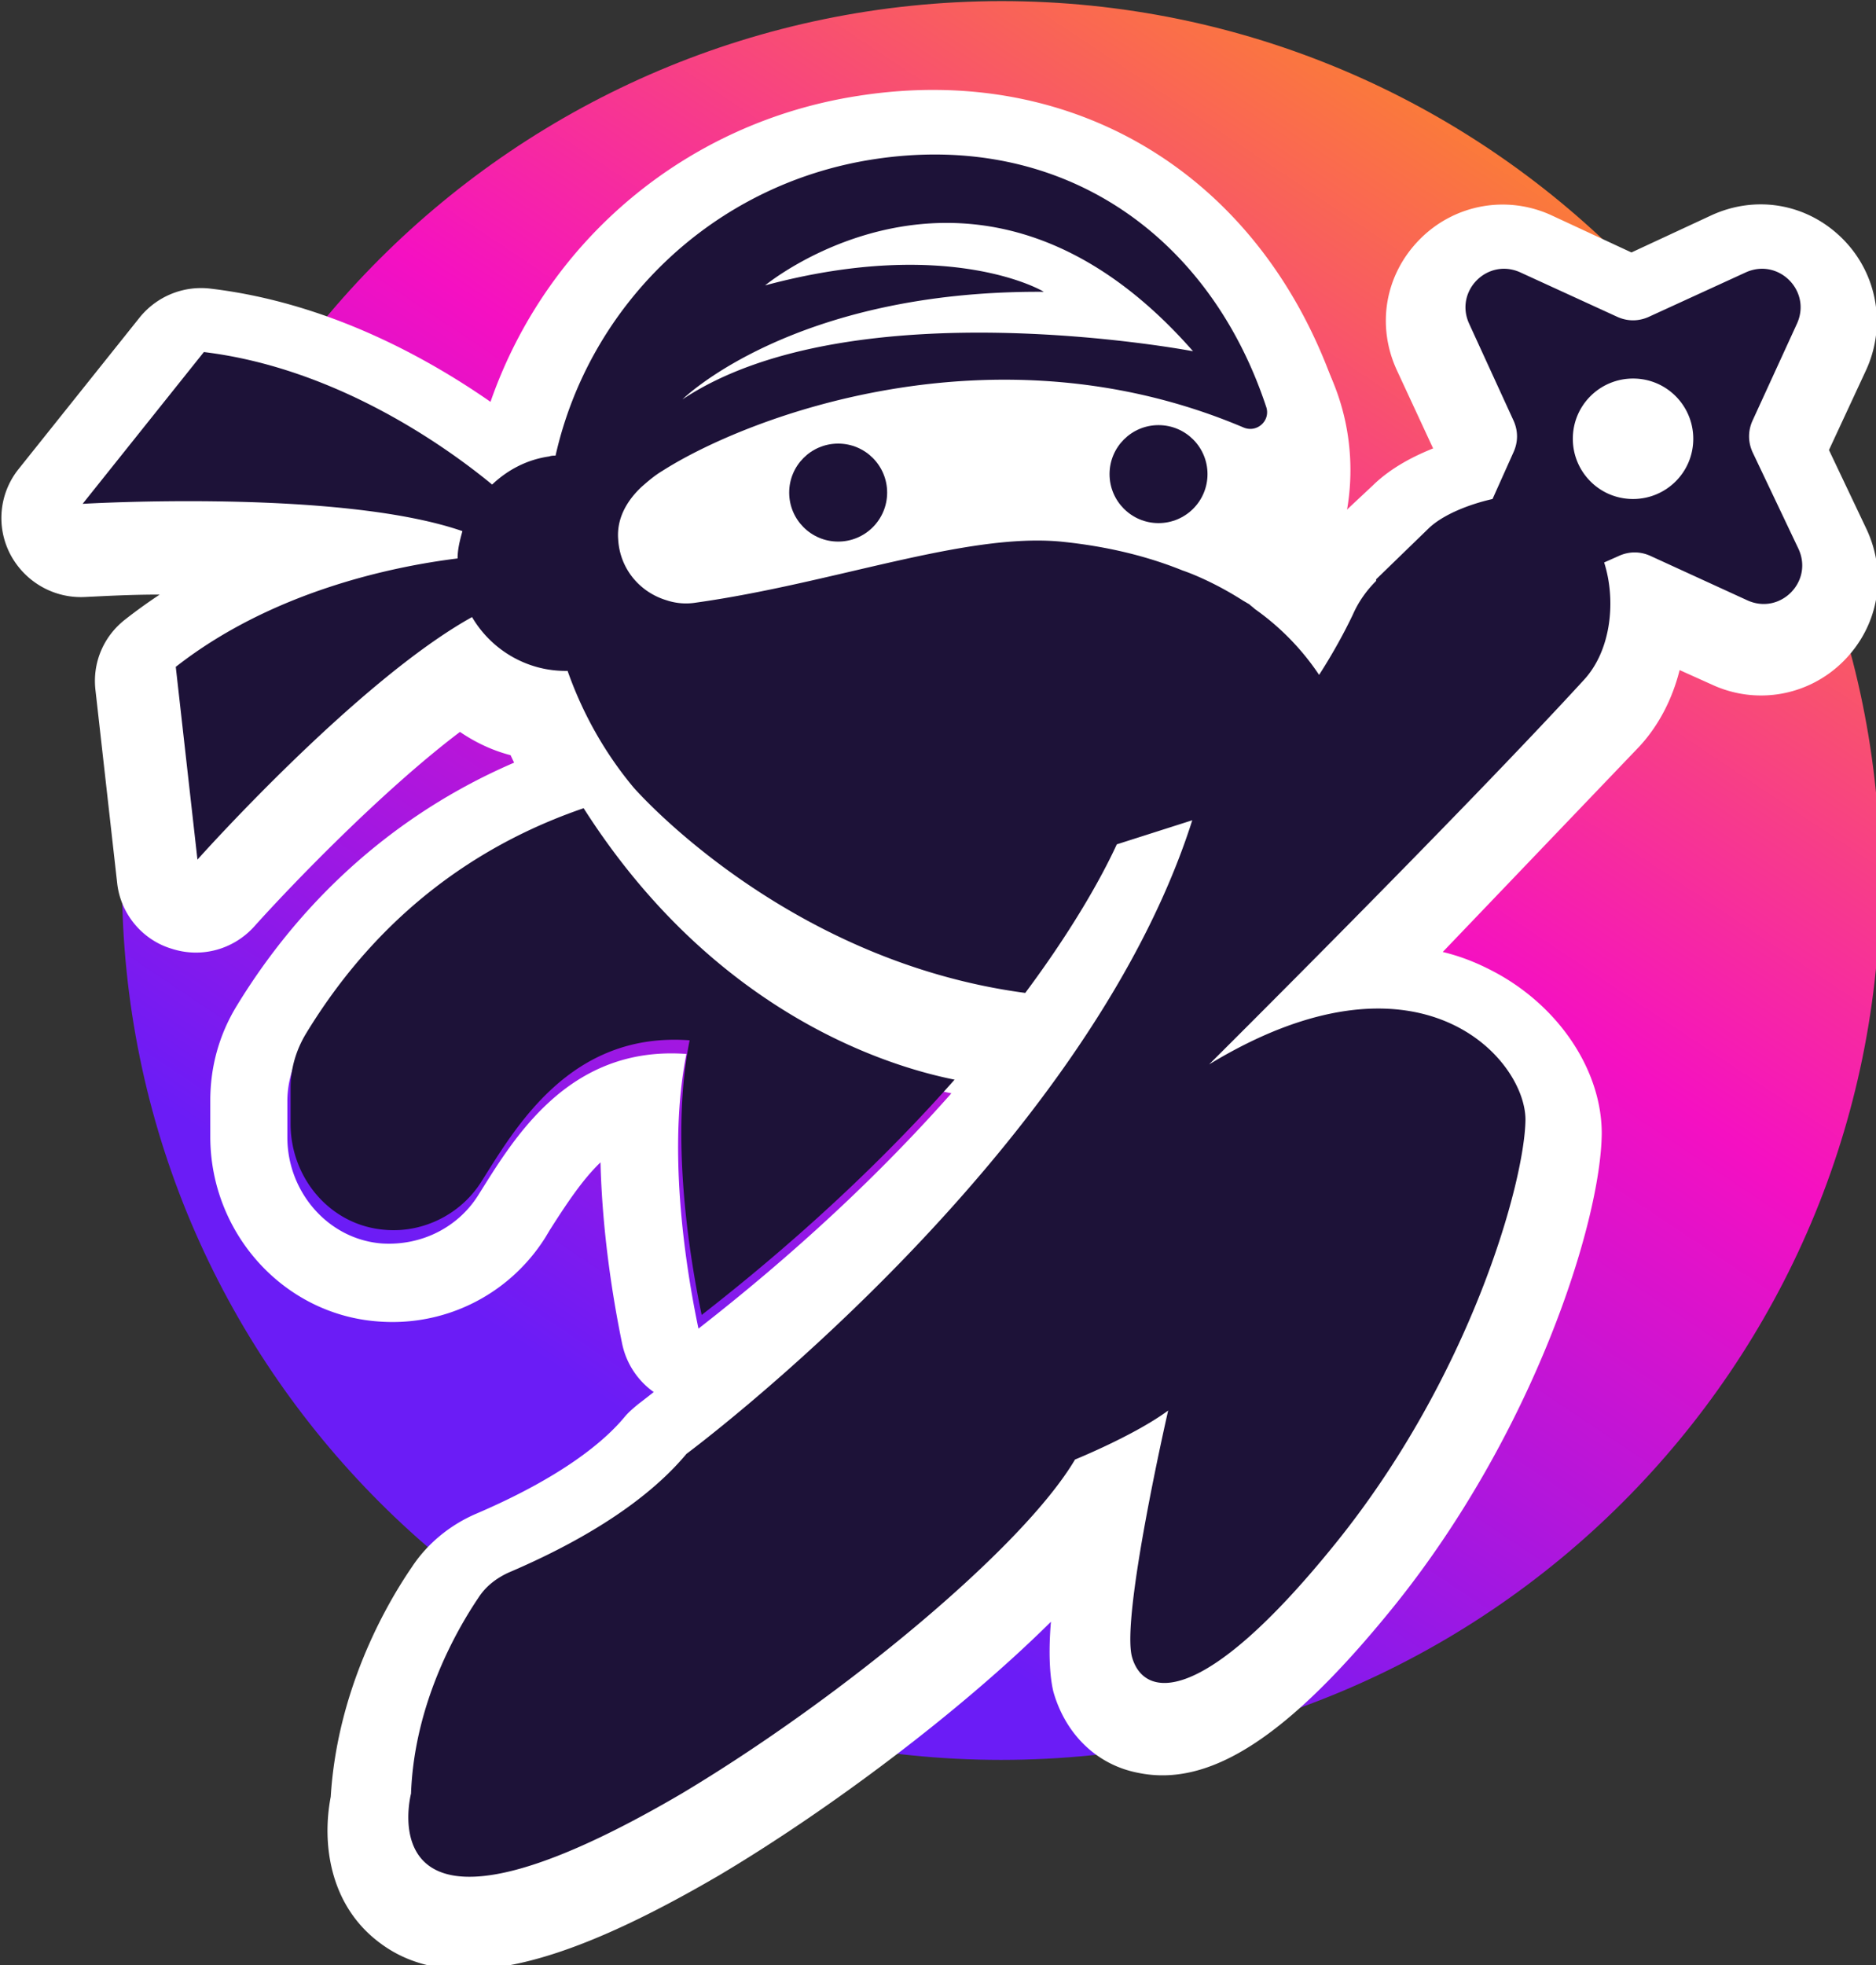
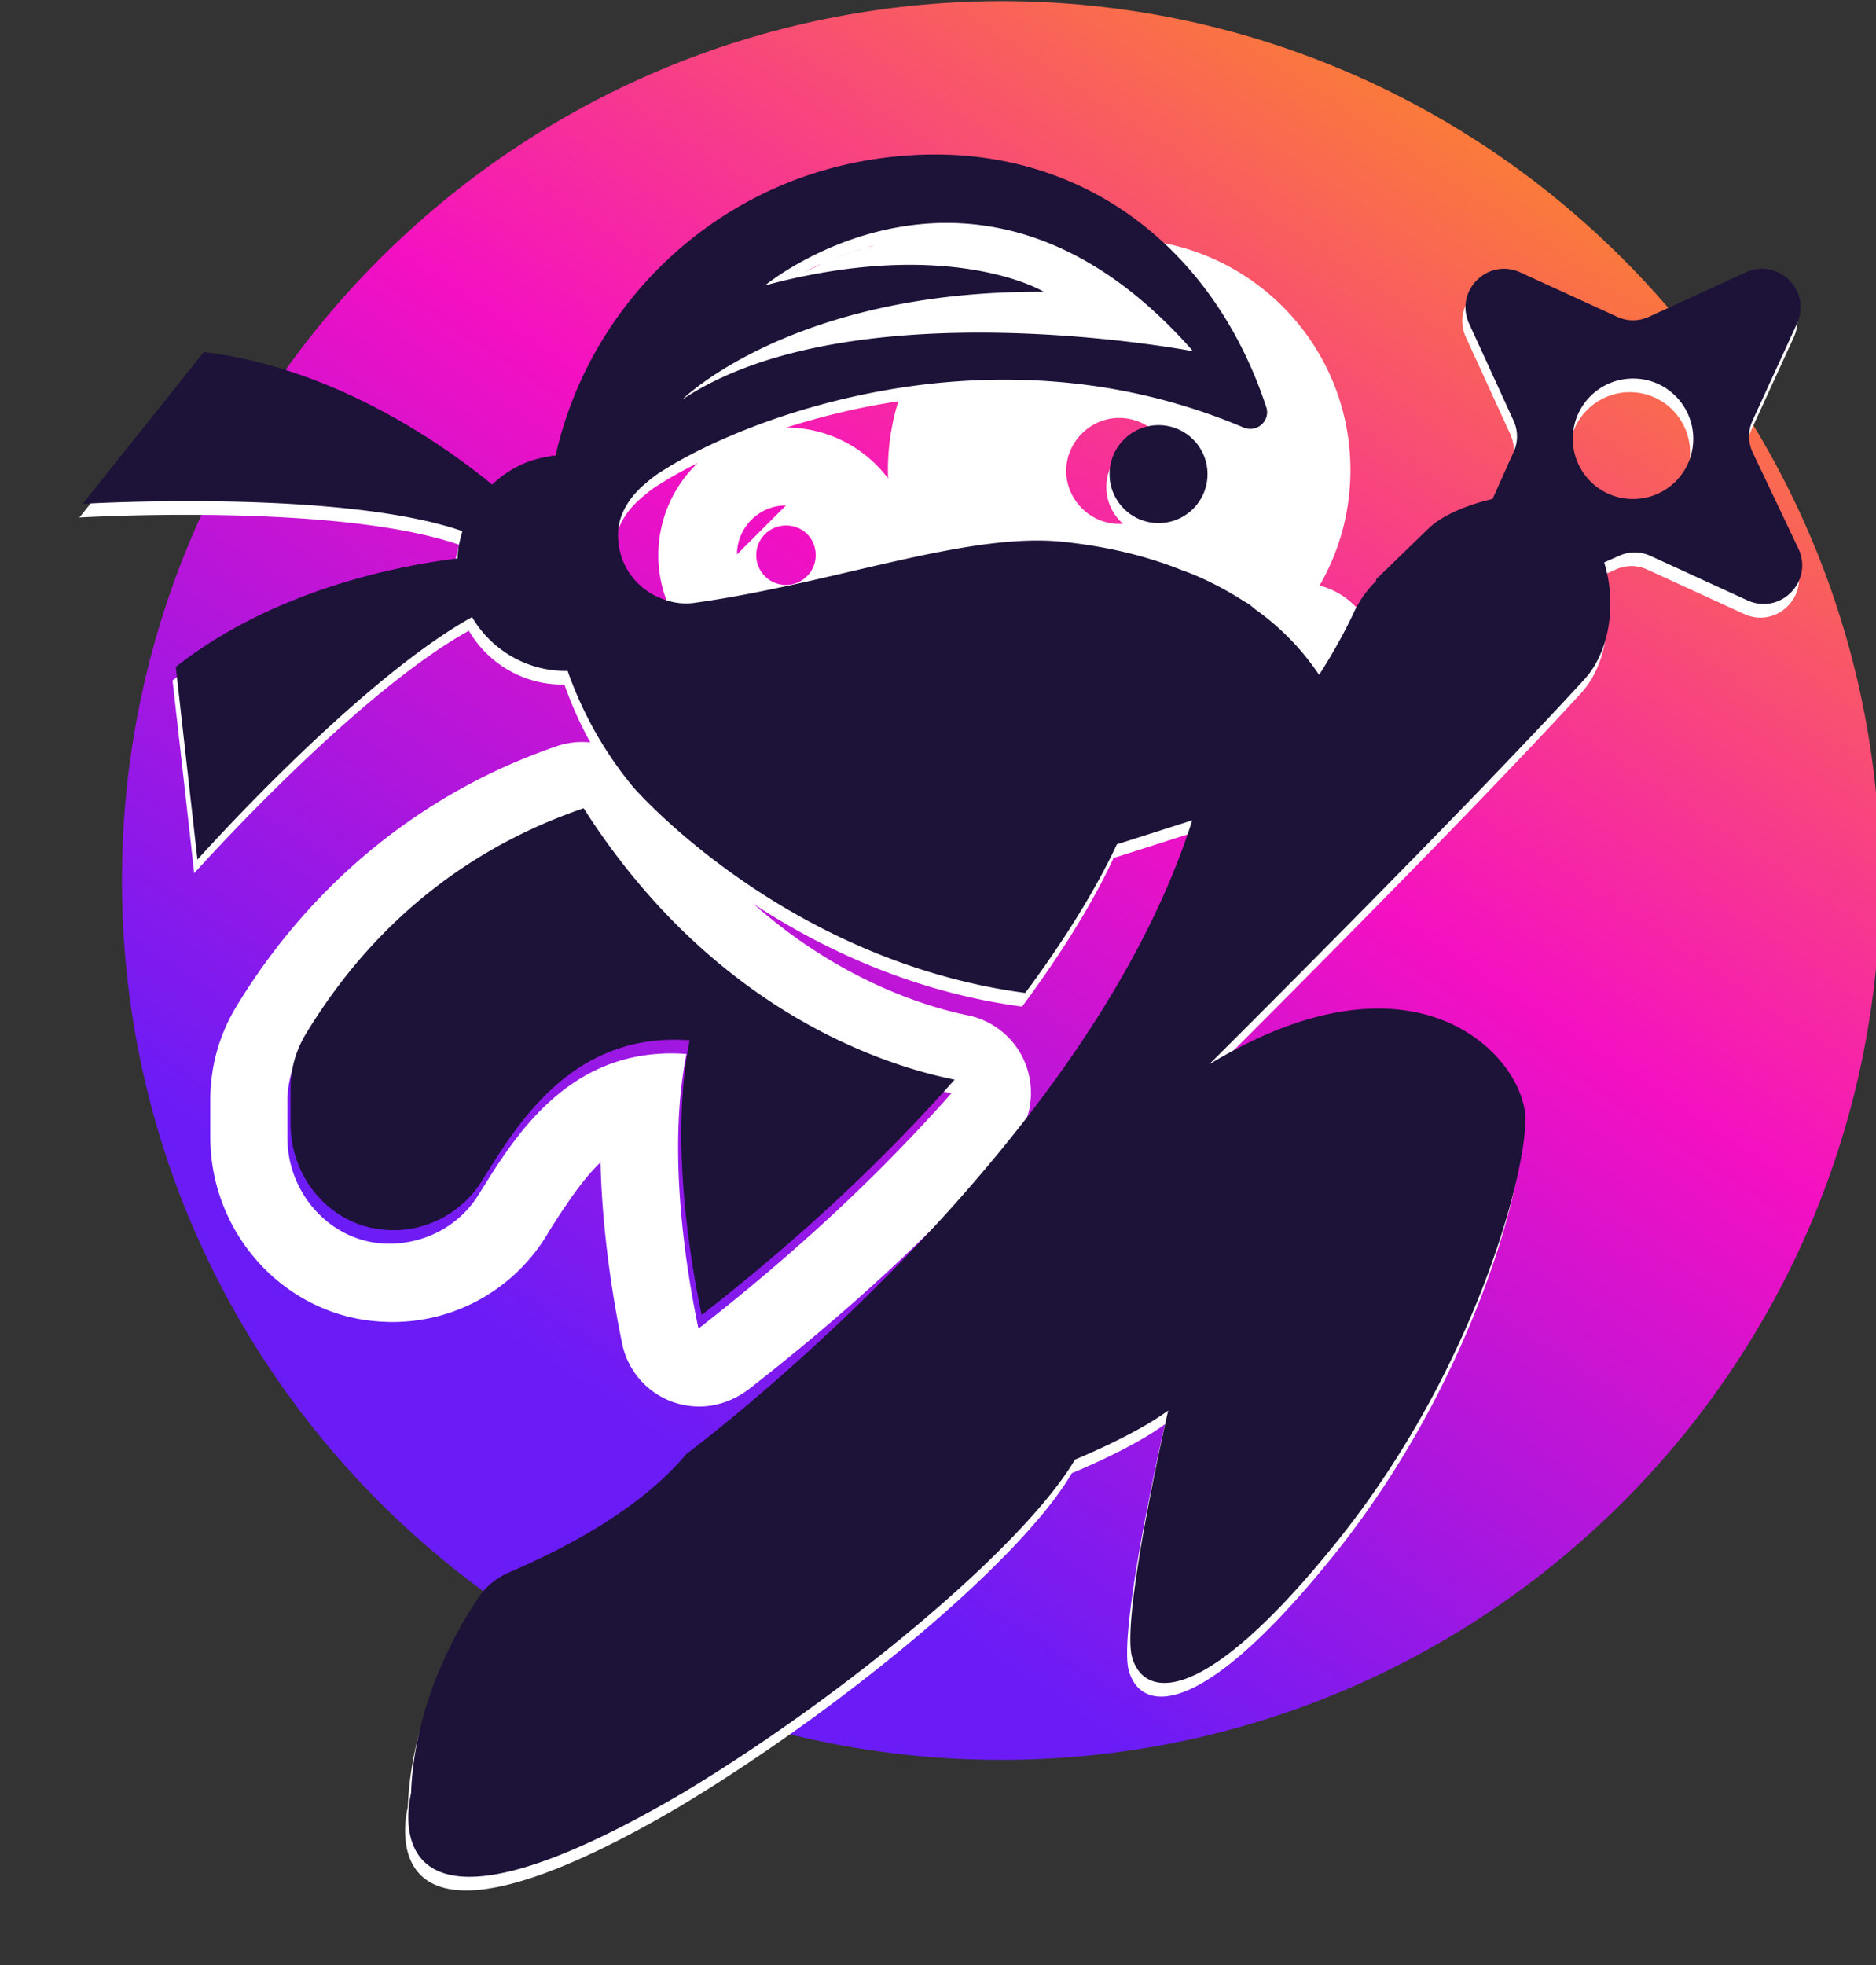
<svg xmlns="http://www.w3.org/2000/svg" width="234.017" height="245.099" viewBox="0 0 61.917 64.849">
  <rect x="0" y="0" width="61.917" height="64.849" fill="#333333" stroke="none" />
  <style>.B{clip-path:url(#C)}</style>
  <defs>
    <linearGradient id="A" gradientUnits="userSpaceOnUse" x1="-288" y1="1056" x2="-287" y2="1056" gradientTransform="matrix(-115.829,176.417,176.417,115.829,-219349.23,-71421.664)">
      <stop offset="0" stop-color="#fc9518" />
      <stop offset=".506" stop-color="#f510c2" />
      <stop offset="1" stop-color="#6b1cf6" />
    </linearGradient>
    <clipPath id="B">
      <use href="#D" />
    </clipPath>
    <clipPath id="C">
      <use href="#E" />
    </clipPath>
    <path id="D" d="M124.5 195.5c0 60.4 49 109.5 109.5 109.5 60.4 0 109.5-49 109.5-109.5 0-60.4-49-109.5-109.5-109.5-60.5.1-109.5 49.1-109.5 109.5" />
    <path id="E" d="M-288-144h1600v1200H-288z" />
  </defs>
  <g transform="matrix(.265 0 0 .265 -28.967 -22.754)">
    <linearGradient gradientUnits="userSpaceOnUse" x1="-288" y1="1056" x2="-287" y2="1056" gradientTransform="matrix(-115.829,176.417,176.417,115.829,-219349.23,-71421.664)">
      <stop offset="0" stop-color="#fc9518" />
      <stop offset=".506" stop-color="#f510c2" />
      <stop offset="1" stop-color="#6b1cf6" />
    </linearGradient>
    <path clip-path="url(#B)" d="M443.8 152L277.4 405.4 24 239 190.4-14.4z" fill="url(#A)" />
    <g fill="#fff">
      <path d="M271.3 168.2h0" class="B" />
-       <path d="M271.3 178c-2.1 0-4.2-.7-6-2-3.4-2.6-4.7-7.1-3.3-11.1 0-.1.1-.2.1-.3 1.3-3.2 4.1-5.5 7.5-6 3.4-.6 6.8.7 9 3.3h0c1.8 2.1 2.6 4.8 2.3 7.4-.3 2.5-1.5 4.9-3.5 6.5-.1.1-.2.2-.4.3-1.5 1.3-3.6 1.9-5.7 1.9m-64.1-29.2a6.1 6.1 0 1 0 12.2 0 6.06 6.06 0 0 0-6.1-6.1c-3.4 0-6.1 2.8-6.1 6.1m6.1 16a15.9 15.9 0 1 1 0-31.8 15.88 15.88 0 0 1 15.9 15.9c.1 8.7-7.1 15.9-15.9 15.9m0-19.6c-2 0-3.7 1.6-3.7 3.7 0 2 1.6 3.7 3.7 3.7 2 0 3.7-1.6 3.7-3.7s-1.6-3.7-3.7-3.7" class="B" />
+       <path d="M271.3 178c-2.1 0-4.2-.7-6-2-3.4-2.6-4.7-7.1-3.3-11.1 0-.1.1-.2.1-.3 1.3-3.2 4.1-5.5 7.5-6 3.4-.6 6.8.7 9 3.3h0c1.8 2.1 2.6 4.8 2.3 7.4-.3 2.5-1.5 4.9-3.5 6.5-.1.1-.2.2-.4.3-1.5 1.3-3.6 1.9-5.7 1.9m-64.1-29.2c-3.4 0-6.1 2.8-6.1 6.1m6.1 16a15.9 15.9 0 1 1 0-31.8 15.88 15.88 0 0 1 15.9 15.9c.1 8.7-7.1 15.9-15.9 15.9m0-19.6c-2 0-3.7 1.6-3.7 3.7 0 2 1.6 3.7 3.7 3.7 2 0 3.7-1.6 3.7-3.7s-1.6-3.7-3.7-3.7" class="B" />
      <path d="M247.1 146.5a6.06 6.06 0 1 0 12.2 0 6.06 6.06 0 0 0-6.1-6.1c-3.4 0-6.1 2.8-6.1 6.1" class="B" />
      <path d="M248.7 173.2c-15.9 0-28.8-12.9-28.8-28.8s12.9-28.8 28.8-28.8 28.8 12.9 28.8 28.8-12.9 28.8-28.8 28.8m0-35.3c-3.6 0-6.6 3-6.6 6.6s3 6.6 6.6 6.6 6.6-3 6.6-6.6c0-3.7-3-6.6-6.6-6.6m-79.9 96.9c4.3-6.8 11.1-18.8 26-17.7-2.3 11.5-.3 25.6 1.5 34.2 13.6-10.6 23.8-20.6 31.5-29.3-9-1.8-30.2-8.7-46.2-33.8-11.4 3.9-24.7 11.8-34.6 28.1-1.2 2-1.9 4.3-1.9 6.7v4.5c0 6.8 5.1 12.7 11.8 13.2 4.9.3 9.4-2 11.9-5.9m27.6 26.2a10.16 10.16 0 0 1-3.4-.6 9.83 9.83 0 0 1-6.2-7.2c-1.3-6.3-2.5-14.4-2.7-22.6-2.2 2.1-4.2 5.1-6.3 8.4l-.6 1c-4.5 7.1-12.5 11.1-20.9 10.4-11.7-.9-20.8-11-20.8-23v-4.5c0-4.2 1.1-8.2 3.3-11.8 9.4-15.4 23.2-26.6 39.8-32.3 4.3-1.5 9 .2 11.4 4 14.1 22.2 32.6 28 39.9 29.5 3.4.7 6.2 3.2 7.3 6.5s.4 7-1.9 9.6c-9.2 10.5-20.2 20.7-32.8 30.5-1.9 1.4-4 2.1-6.1 2.1m7.5-38c-.3 2.8-.3 5.9-.2 9.2 2.2-2 4.4-4 6.4-6-2-.9-4.1-1.9-6.2-3.2m-25.8-22.9c-9.3 4.6-17 11.7-22.7 21.1-.3.5-.4 1-.4 1.6v4.5c0 1.8 1.3 3.4 2.8 3.5 1.2.1 2.3-.4 2.9-1.4l.6-1c3.7-5.9 10.7-17 23.8-20.4-2.5-2.3-4.8-4.9-7-7.9" class="B" />
      <path d="M327.2 143.9c-.6-1.3-.6-2.7 0-4l5.5-12c1.9-4.1-2.3-8.3-6.4-6.4l-12 5.5c-1.3.6-2.7.6-4 0l-12-5.5c-4.1-1.9-8.3 2.3-6.4 6.4l5.5 12c.6 1.3.6 2.7 0 4l-2.6 5.8c-3.1.7-6.2 2-7.9 3.6l-6.6 6.4v.2h0c-1.2 1.2-2.2 2.6-2.9 4.2-1 2.1-2.4 4.7-4.2 7.5-2.4-3.6-5.3-6.3-8-8.2-.2-.2-.5-.4-.7-.6-.2-.1-.5-.3-.7-.4-4.2-2.7-7.6-3.8-7.6-3.8h0c-4.2-1.7-9.2-3-15.2-3.6-11.9-1.1-28.3 5.2-45.4 7.6a7.69 7.69 0 0 1-3.7-.3c-3.3-1-5.8-3.9-6-7.6-.2-2.6 1.1-4.8 2.9-6.5.8-.7 1.6-1.4 2.6-2 10.5-6.7 41.3-18.6 72.4-5.4 1.7.7 3.4-.9 2.8-2.6-7.1-21.4-25.6-34.4-48.9-30.8-20.1 3.1-35.4 18.2-39.6 36.9-.3 0-.5 0-.8.1-2.8.4-5.2 1.7-7.1 3.5-5.7-4.7-19.4-14.5-35.9-16.5l-15.1 18.9s32-1.9 47.3 3.4c-.3 1.1-.6 2.2-.6 3.4-8.1 1-23.1 4.1-35.1 13.5l2.7 24s19.8-22.2 34.2-30.2c2.4 4.1 6.9 6.8 11.9 6.7 1.9 5.4 4.7 10.3 8.2 14.5 0 0 18.7 21.6 48.8 25.6 7-9.4 10.3-16.1 11.4-18.5l9.4-3c-13.4 42.1-63 78.9-63 78.9-3.5 4.2-10 9.6-22.2 14.8-1.5.7-2.8 1.7-3.7 3.1-2.7 4-8 13.2-8.4 24.4 0 0-6.1 23.3 33.7 0 19.9-11.9 42.6-30.6 49-41.6 0 0 7.4-3 11.6-6.1 0 0-5.9 25.7-4.5 30.7s8.5 6.7 25.3-14.1c16.9-20.9 23.6-45.1 23.7-52.8 0-7.7-13.4-22.7-39.4-6.9 0 0 31.4-31.2 46.7-47.9 3.4-3.7 4-9.9 2.5-14.6l1.8-.8c1.3-.6 2.7-.6 4 0l12 5.5c4.1 1.9 8.3-2.3 6.4-6.4zM210 119.5l-.6.3c.9-.5 1.8-.9 2.9-1.4-.1 0-.2.1-.3.1-.7.4-1.3.7-2 1m-5.3 3.3l.1-.1s-.1 0-.1.1m2-1.4c.3-.2.6-.3.9-.5-.4.1-.6.3-.9.5m1.4-.9c.4-.2.8-.4 1.2-.7-.4.3-.8.5-1.2.7m14.5 0h1.7.1-1.8zm8.7.8c.2 0 .2 0 .3.1-.1 0-.3-.1-.4-.1h.1m3 .8c-.1 0-.3-.1-.5-.1.2 0 .4 0 .5.1m3.2 1.1c-.1-.1-.3-.1-.4-.2.2.1.3.1.4.2m-1-.4c-.1-.1-.3-.1-.4-.2.1.1.2.1.4.2m-5.3 6.2h0c14.4 0 26.3 2.3 26.3 2.3.1 0-11.9-2.3-26.3-2.3m-13-12.6l2.7-.6c1.9-.3 3.9-.5 6-.5-1 0-2.1 0-3.1.1-.4 0-.7.1-1.1.1-.6.1-1.1.1-1.7.2h-.1-.1c-.8.1-1.6.3-2.4.5 0 .2-.1.2-.2.2s-.2 0-.2.1l-1.2.3c-.1 0-.2 0-.2.1-.1 0-.2.1-.3.1-1.1.3-2.2.7-3.2 1.1-.1 0-.1.1-.2.1 1.1-.5 2.3-.9 3.7-1.3.5-.2 1-.3 1.6-.5m20.8 7.5h0c-31.3-.2-45 13.4-45 13.4h0s13.8-13.6 45-13.4m73.3 25.8c-4.2 0-7.5-3.4-7.5-7.5 0-4.2 3.4-7.5 7.5-7.5 4.2 0 7.5 3.4 7.5 7.5.1 4.1-3.3 7.5-7.5 7.5" class="B" />
-       <path d="M337.1 141.9l4.6-9.9c2.6-5.6 1.4-12.1-2.9-16.4-4.4-4.4-10.8-5.5-16.4-2.9l-9.9 4.6-9.9-4.6c-5.6-2.6-12.1-1.4-16.4 2.9-4.4 4.4-5.5 10.8-2.9 16.4l4.5 9.7c-2.5 1-5.2 2.4-7.4 4.5l-.1.1-4.6 4.3c-1.2 1.1-2.4 2.2-3.3 3.5-.4.5-.8.9-1.1 1.4-.4-.3-.9-.7-1.5-1.1-.2-.1-.4-.3-.7-.4h-.1c-2.3-1.5-4.4-2.6-6.1-3.3 3.5.5 7.1-.5 9.8-3 3.4-3.2 4.7-8.1 3.2-12.5-8.9-27-32.3-41.7-59.7-37.4-21.4 3.3-38.8 18-45.8 38.1-8.2-5.7-20.5-12.4-34.9-14.1-3.4-.4-6.7 1-8.8 3.6l-15.1 18.9a9.75 9.75 0 0 0-1 10.6c1.8 3.4 5.4 5.5 9.3 5.3 2.2-.1 5.5-.3 9.3-.3-1.5 1-2.9 2-4.3 3.1-2.7 2.1-4.1 5.4-3.7 8.8l2.7 24c.4 3.8 3.1 7.1 6.8 8.2 3.7 1.2 7.7.1 10.3-2.8 4.3-4.8 15.8-16.8 25.6-24.2 1.9 1.3 4 2.3 6.3 2.9 2 4.3 4.6 8.3 7.6 11.9l.2.2c.8.9 19.2 21.8 49.2 27.9-18 23.4-40.7 40.5-41.1 40.8-.6.5-1.2 1-1.7 1.6-2.4 2.9-7.6 7.4-18.6 12.1-3.2 1.4-6 3.7-7.9 6.6-3.5 5.1-9.3 15.6-10.1 28.6-1.1 5.7-.2 13.4 6 18.1 3 2.3 6.6 3.4 10.9 3.4 7.9 0 18.1-3.9 31.6-11.8 13.6-8.1 29.9-20.3 41.2-31.5-.3 3.5-.2 6.6.3 8.7 1.5 5.3 5.4 9.1 10.5 10.1 9 1.9 18.8-4.5 31.9-20.7 17.5-21.7 25.8-48 25.9-58.9 0-7.6-5-15.4-12.8-19.8-1.8-1-4.1-2.1-7-2.8l24.5-25.6c2.4-2.6 4.1-5.9 5-9.5l4 1.8c5.6 2.6 12.1 1.4 16.4-2.9 4.4-4.4 5.5-10.8 2.9-16.4zm-161 17.6l-.6-.9c.1-.4.1-.7.1-1.1 0-.3.1-.6.2-.9s.2-.6.2-1c.1 1.7.5 3.4 1.1 5-.4-.3-.7-.7-1-1.1zm112.8 67.7c-.2 5.1-5.5 26.7-21.5 46.4-2.7 3.3-5 5.9-6.9 7.8.9-5 2-10.9 3.2-16 .9-4-.8-8.2-4.2-10.4s-7.9-2.1-11.2.4c-2.3 1.7-7 3.9-9.4 4.9-2 .8-3.7 2.3-4.8 4.2-5.2 8.9-26.4 26.7-45.4 38-10.1 5.9-15.9 8-19 8.7.4-8.6 4.6-15.9 6.6-18.9 10.9-4.8 19.3-10.3 24.7-16.5 5.3-4 30.9-24.3 49.5-51.4.3.6.7 1.2 1.1 1.7 3.1 3.9 8.6 4.9 12.8 2.3 8.4-5.1 15.7-6.7 20.7-4.7 2.6 1.1 3.6 2.9 3.8 3.5zm9.9-61.7c-9.5 10.3-25.4 26.5-35.9 37.1 1.5-3.3 2.7-6.6 3.8-10 1.1-3.5.2-7.3-2.4-9.9-1.9-1.9-4.4-2.9-6.9-2.9-1 0-2 .1-2.9.5l-9.4 3c-2.7.8-4.9 2.8-6 5.4-.6 1.3-2.6 5.6-6.8 11.8-21.9-5-36-20.2-37-21.2-1.8-2.2-3.4-4.6-4.6-7.2 2.1.4 4.1.5 6.2.2 7.2-1 13.9-2.6 20.5-4.1 8.8-2 17-4 22.7-3.4 4.4.4 8.6 1.4 12.5 3 .3.1.7.2 1 .3.7.3 2.6 1.1 4.8 2.5.1.1.2.1.3.2l.3.1c.2.1.3.3.5.4 2.3 1.7 4.2 3.6 5.6 5.7 1.8 2.7 4.9 4.3 8.1 4.3h.1c3.3 0 6.3-1.7 8.1-4.5s3.4-5.6 4.8-8.6c.3-.6.7-1.1 1-1.5.4-.4.8-.8 1.1-1.3a140.61 140.61 0 0 1 5.2-4.9h0c.4-.3 1.6-.9 3.5-1.3.6-.1 1.2-.3 1.8-.6.1.7.2 1.3.4 2 .6 1.9.2 4.3-.4 4.9z" class="B" />
    </g>
-     <path d="M271.7 166.5v.1h0v-.1" fill="#1d1238" class="B" />
    <g fill="#1d1238" class="B">
-       <circle cx="213.7" cy="147.2" r="6.1" />
      <circle cx="253.6" cy="144.9" r="6.1" />
      <path d="M169.2 233.1c4.3-6.8 11.1-18.8 26-17.7-2.3 11.5-.3 25.6 1.5 34.2 13.6-10.6 23.8-20.6 31.5-29.3-9-1.8-30.2-8.7-46.2-33.8-11.4 3.9-24.7 11.8-34.6 28.1-1.2 2-1.9 4.3-1.9 6.7v4.5c0 6.8 5 12.7 11.8 13.2 4.8.4 9.4-2 11.9-5.9zm158.4-90.9c-.6-1.3-.6-2.7 0-4l5.5-12c1.9-4.1-2.3-8.3-6.4-6.4l-12 5.5c-1.3.6-2.7.6-4 0l-12-5.5c-4.1-1.9-8.3 2.3-6.4 6.4l5.5 12c.6 1.3.6 2.7 0 4l-2.6 5.8c-3.1.7-6.2 2-7.9 3.6l-6.6 6.4v.2h0c-1.2 1.2-2.2 2.6-2.9 4.2-1 2.1-2.4 4.7-4.2 7.5-2.4-3.6-5.3-6.3-8-8.2-.2-.2-.5-.4-.7-.6-.2-.1-.5-.3-.7-.4-4.2-2.7-7.6-3.8-7.6-3.8h0c-4.2-1.7-9.2-3-15.2-3.6-11.9-1.1-28.3 5.2-45.4 7.6a7.69 7.69 0 0 1-3.7-.3c-3.3-1-5.8-3.9-6-7.6-.2-2.6 1.1-4.8 2.9-6.5.8-.7 1.6-1.4 2.6-2 10.5-6.7 41.3-18.6 72.4-5.4 1.7.7 3.4-.9 2.8-2.6-7.1-21.4-25.5-34.4-48.9-30.8-20.1 3.1-35.4 18.2-39.6 36.9-.3 0-.5 0-.8.1-2.8.4-5.2 1.7-7.1 3.5-5.7-4.7-19.4-14.5-35.9-16.5l-15.1 18.9s32-1.9 47.3 3.4c-.3 1.1-.6 2.2-.6 3.4-8.1 1-23.1 4.1-35.1 13.5l2.7 24s19.8-22.2 34.2-30.2c2.4 4.1 6.9 6.8 11.9 6.7 1.9 5.4 4.7 10.3 8.2 14.5 0 0 18.7 21.6 48.8 25.6 7-9.4 10.3-16.1 11.4-18.5l9.4-3c-13.4 42.1-63 78.9-63 78.9h0c-3.5 4.2-10 9.6-22.2 14.8-1.5.7-2.8 1.7-3.7 3.1-2.7 4-8 13.2-8.4 24.4 0 0-6.1 23.3 33.7 0 19.9-11.9 42.5-30.6 49-41.6 0 0 7.4-3 11.6-6.1 0 0-5.9 25.7-4.5 30.7s8.5 6.7 25.3-14.1c16.9-20.9 23.6-45.1 23.7-52.8 0-7.7-13.4-22.7-39.4-6.9 0 0 31.4-31.2 46.7-47.9 3.4-3.7 4-9.9 2.5-14.6l1.8-.8c1.3-.6 2.7-.6 4 0l12 5.5c4.1 1.9 8.3-2.3 6.4-6.4zm-123-20.8s26.7-22.1 53.3 8.2c0 0-42.4-8.1-63.6 6 0 0 13.7-13.6 45-13.4.1 0-11.6-7-34.7-.8zM312.7 148c-4.2 0-7.5-3.4-7.5-7.5 0-4.2 3.4-7.5 7.5-7.5 4.2 0 7.5 3.4 7.5 7.5 0 4.2-3.4 7.5-7.5 7.5z" />
    </g>
  </g>
</svg>